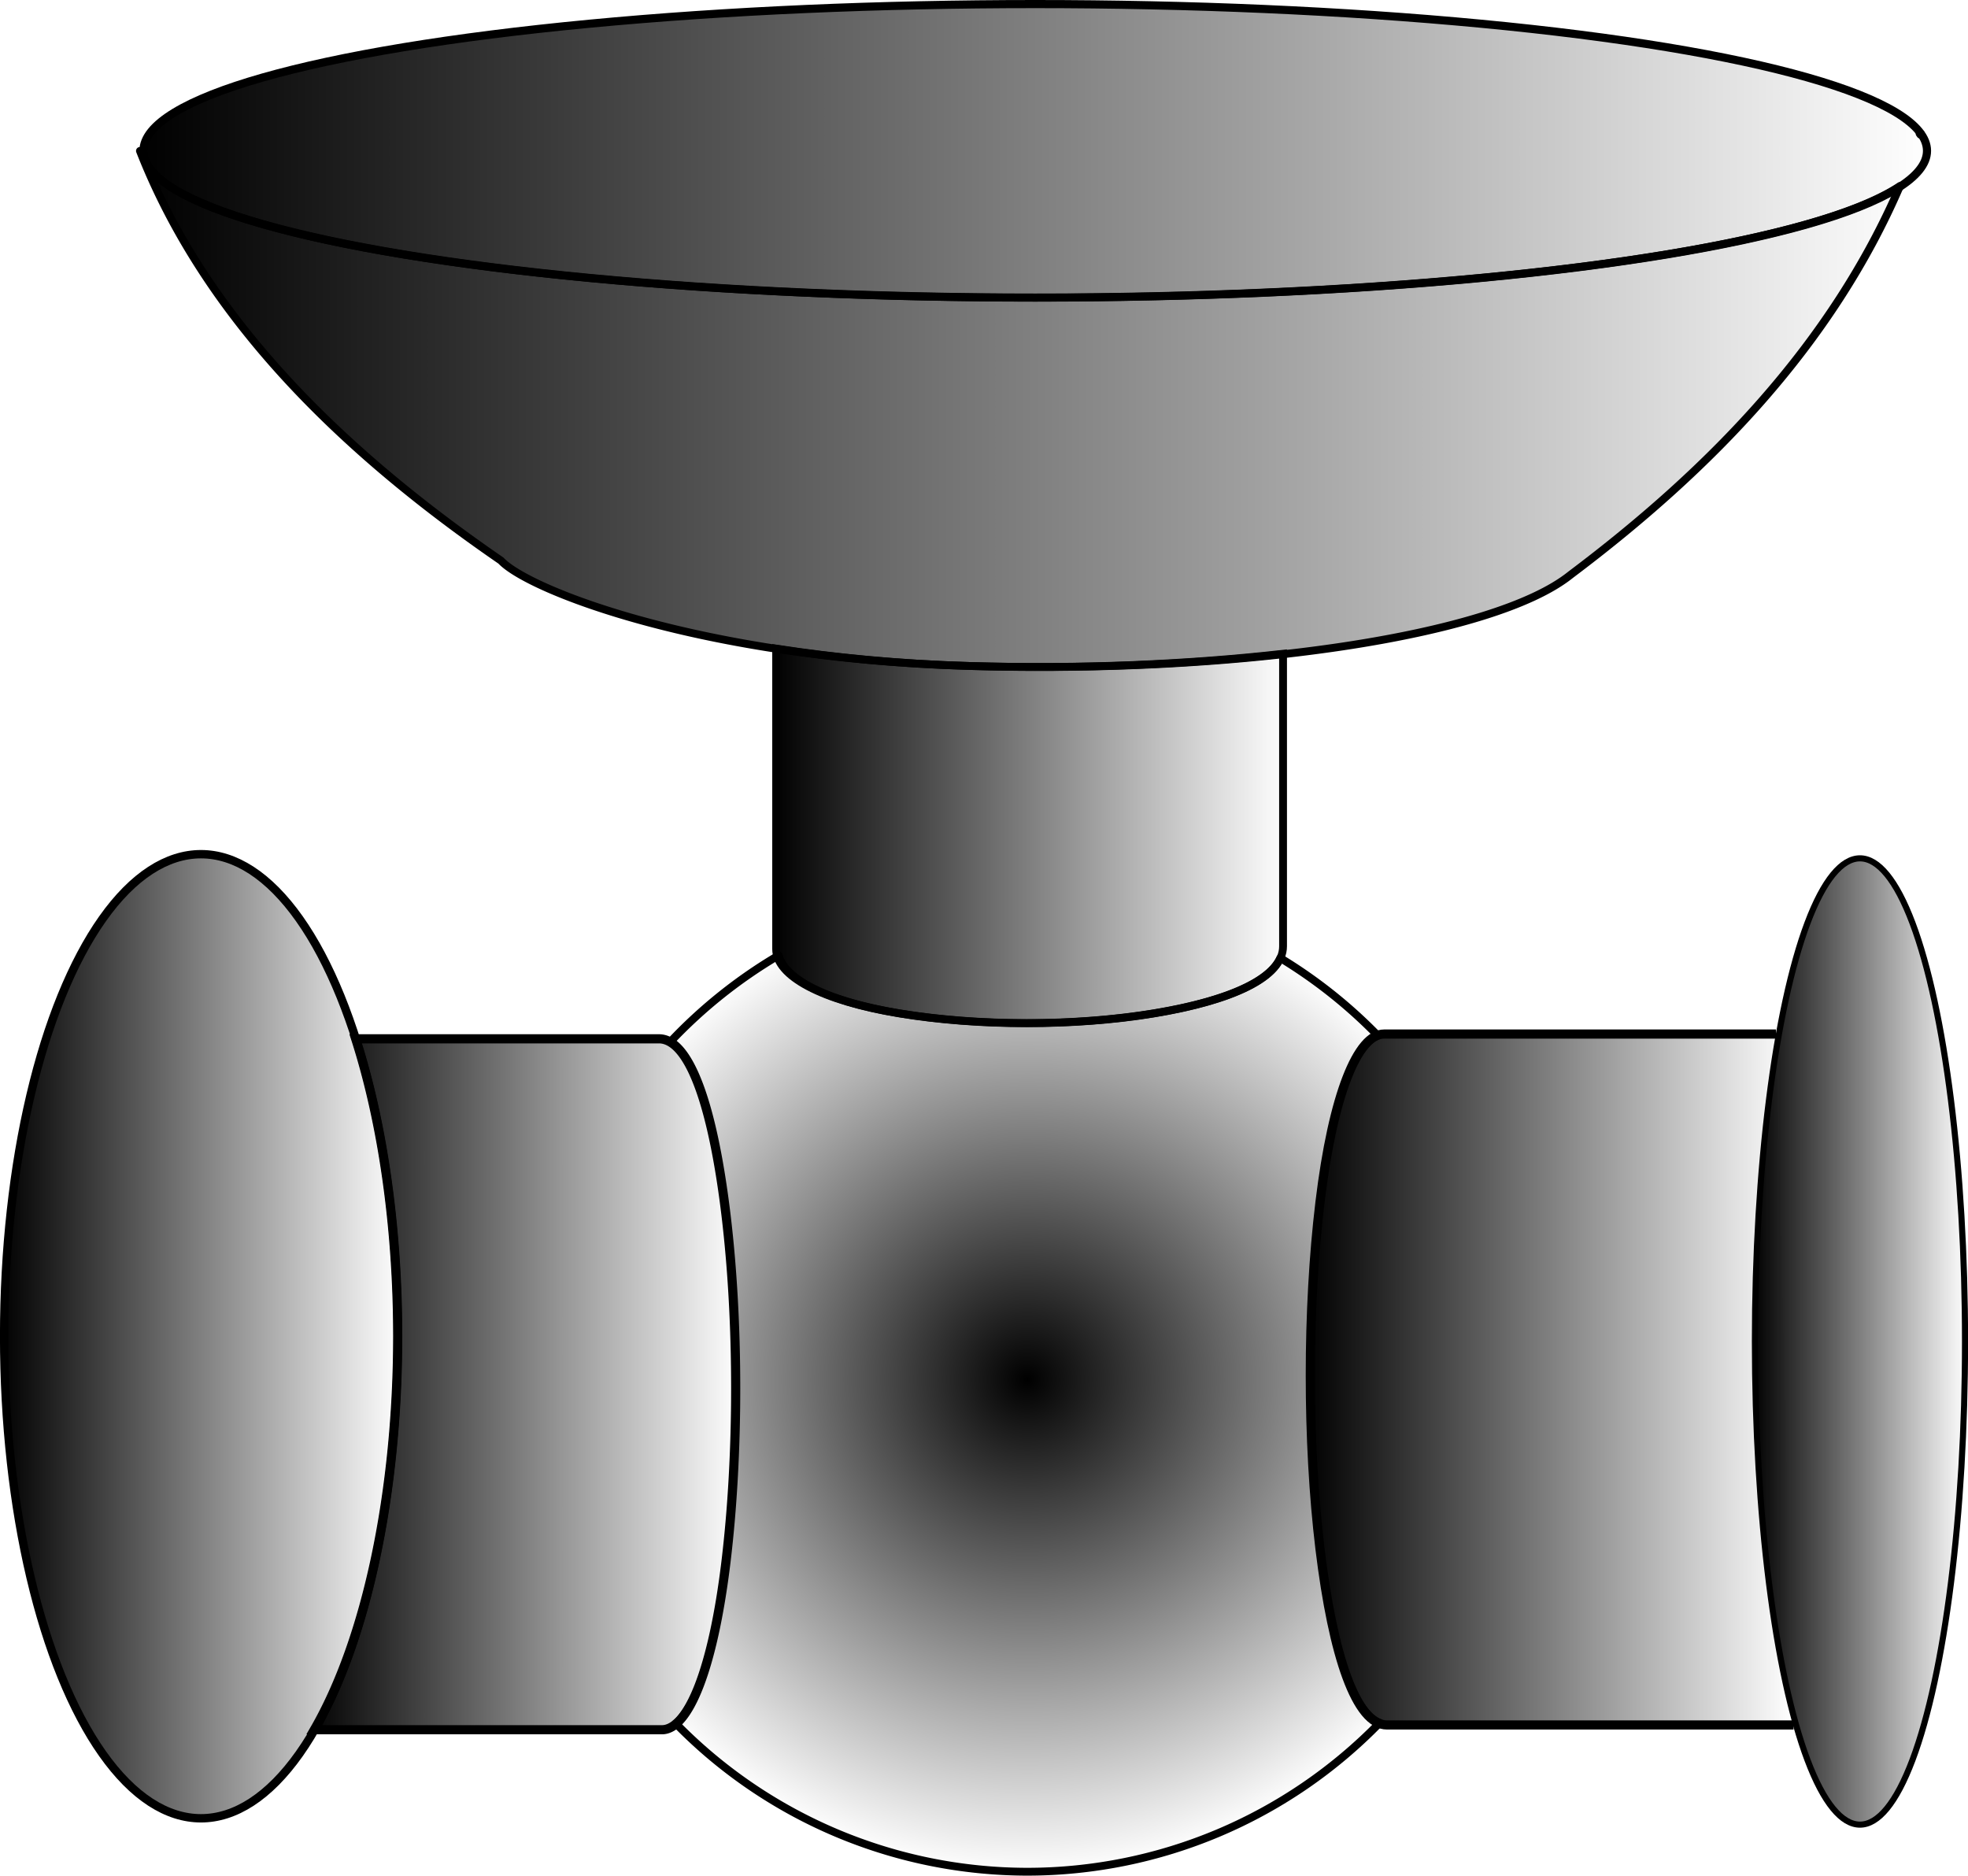
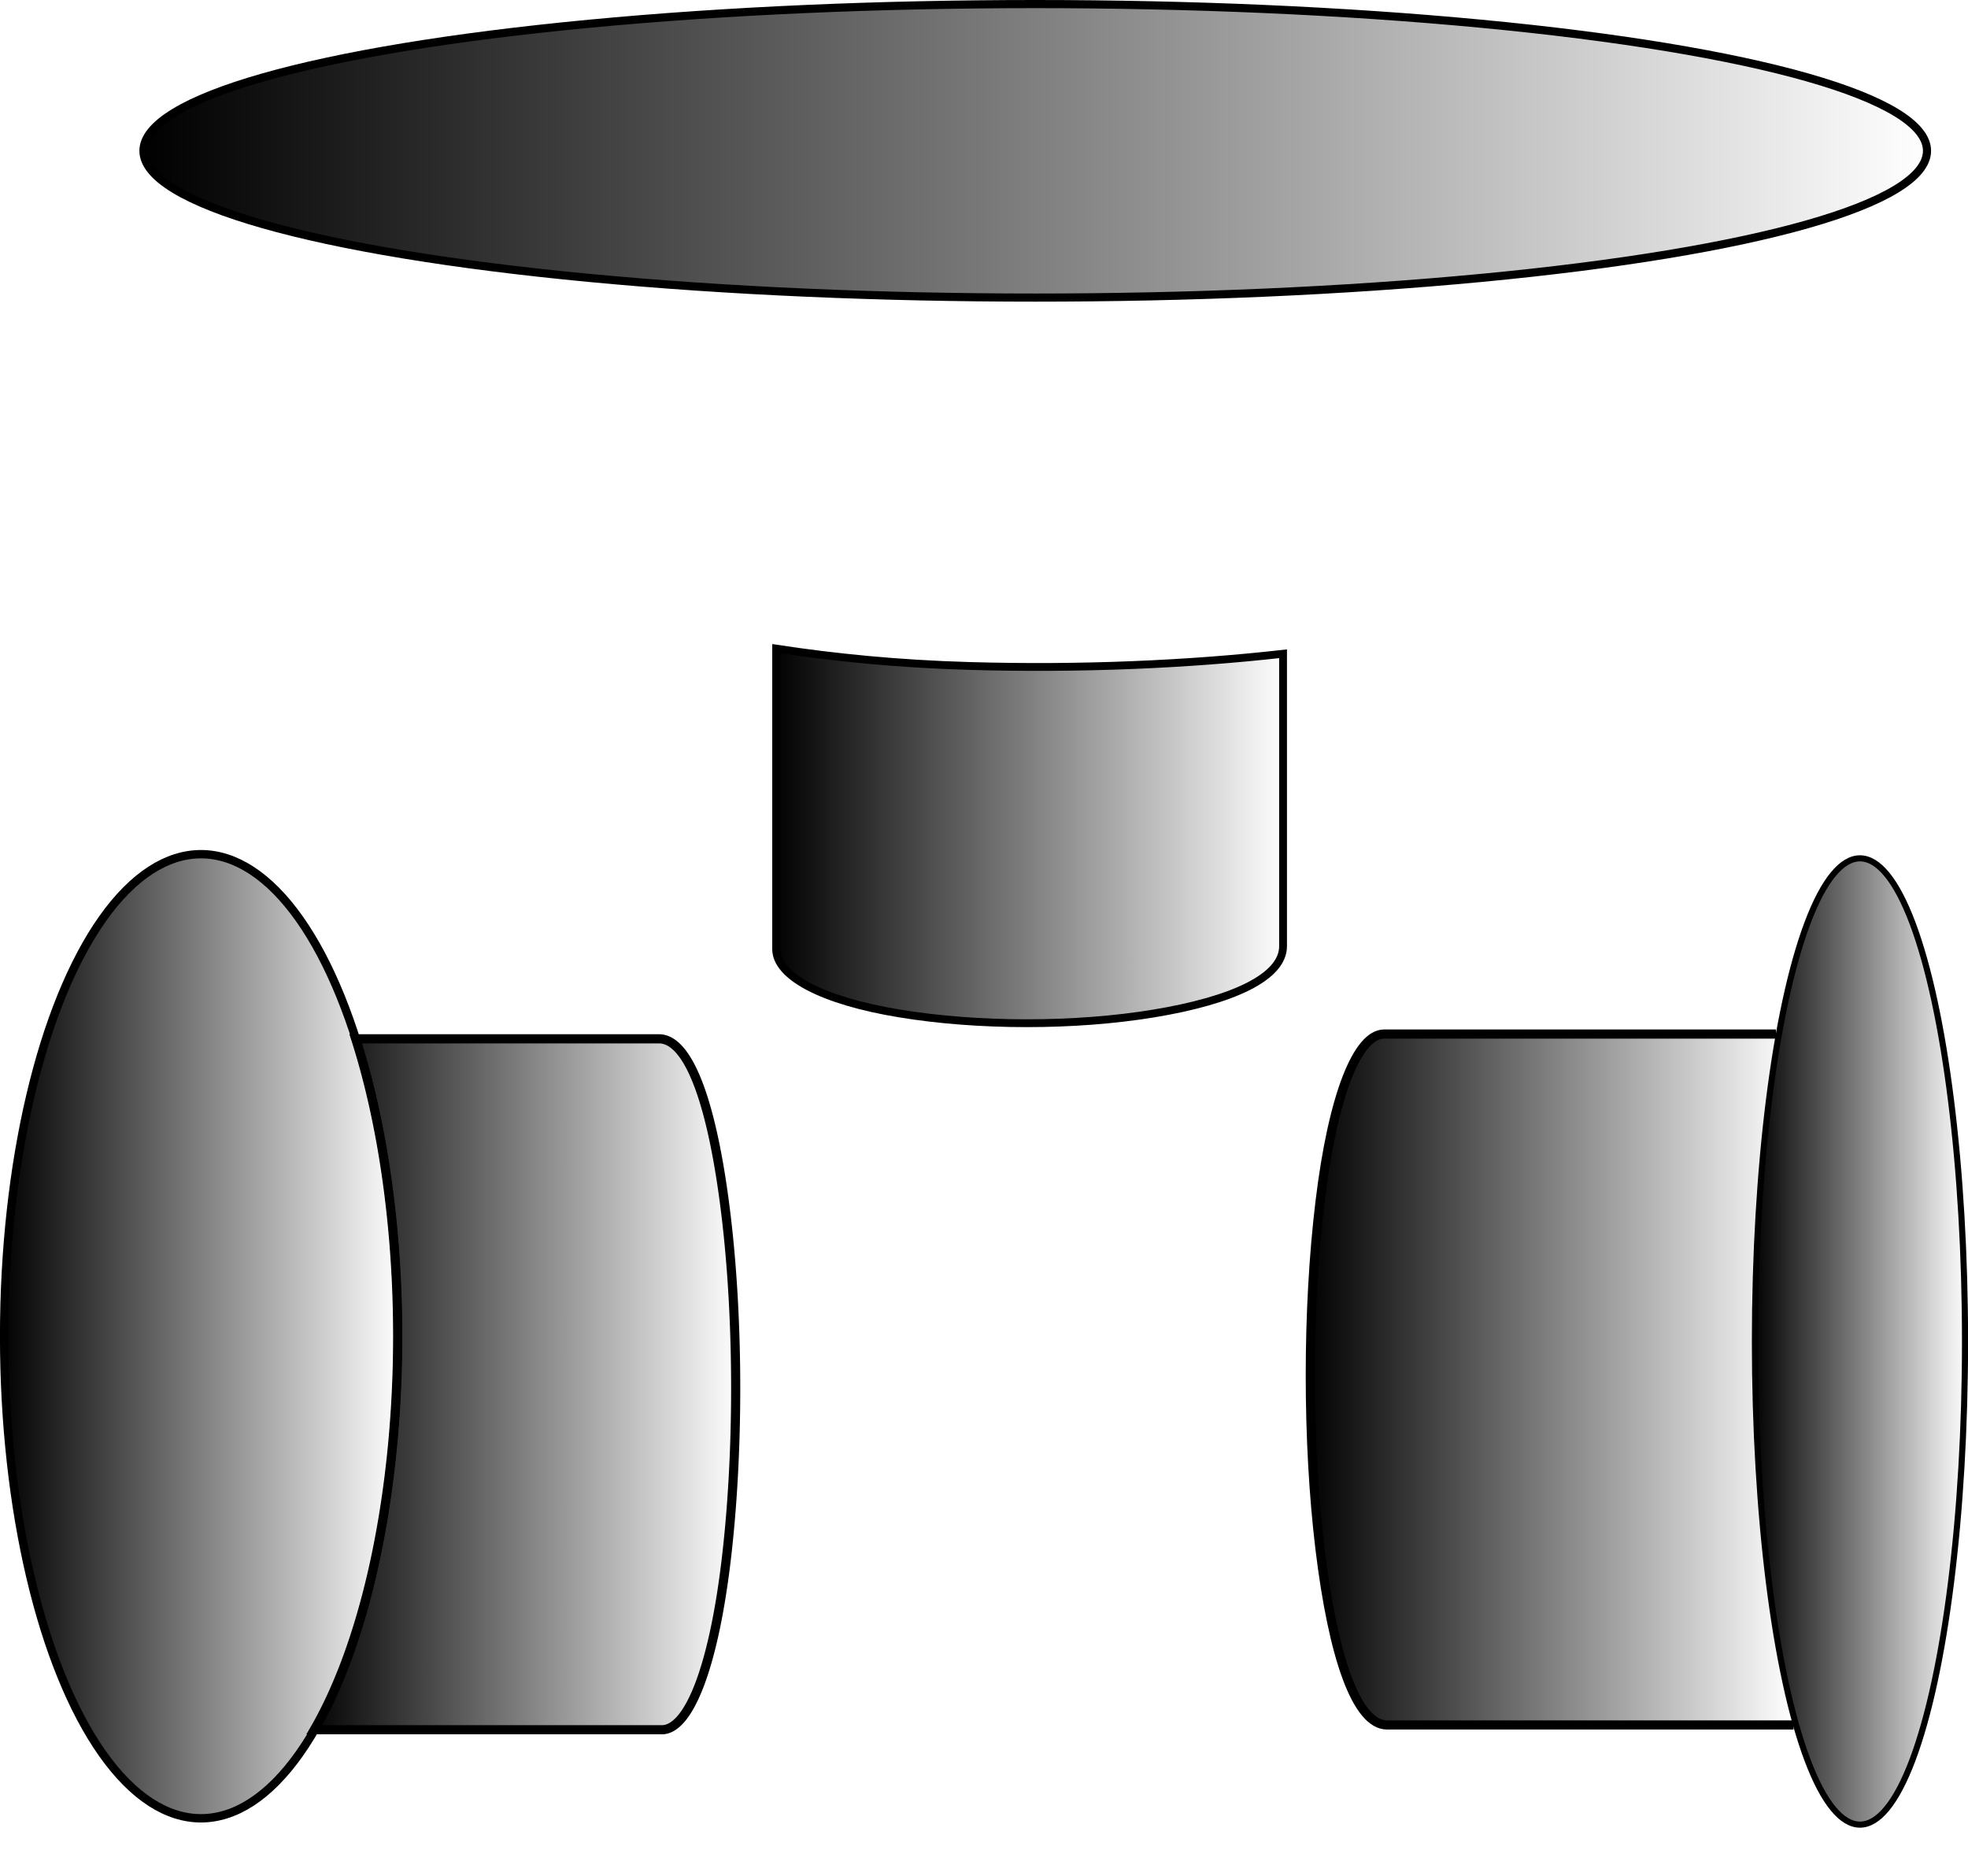
<svg xmlns="http://www.w3.org/2000/svg" xmlns:ns1="http://sodipodi.sourceforge.net/DTD/sodipodi-0.dtd" xmlns:ns2="http://www.inkscape.org/namespaces/inkscape" xmlns:xlink="http://www.w3.org/1999/xlink" version="1.1" id="svg140" width="25.158" height="23.977" viewBox="0 0 25.158 23.977" ns1:docname="CV_H.svg" ns2:version="0.92.4 (5da689c313, 2019-01-14)">
  <defs id="defs144">
    <linearGradient ns2:collect="always" id="linearGradient33326">
      <stop style="stop-color:#000000;stop-opacity:1;" offset="0" id="stop33322" />
      <stop style="stop-color:#000000;stop-opacity:0;" offset="1" id="stop33324" />
    </linearGradient>
    <linearGradient ns2:collect="always" id="linearGradient33318">
      <stop style="stop-color:#000000;stop-opacity:1;" offset="0" id="stop33314" />
      <stop style="stop-color:#000000;stop-opacity:0;" offset="1" id="stop33316" />
    </linearGradient>
    <linearGradient ns2:collect="always" id="linearGradient33310">
      <stop style="stop-color:#000000;stop-opacity:1;" offset="0" id="stop33306" />
      <stop style="stop-color:#000000;stop-opacity:0;" offset="1" id="stop33308" />
    </linearGradient>
    <linearGradient ns2:collect="always" id="linearGradient33302">
      <stop style="stop-color:#000000;stop-opacity:1;" offset="0" id="stop33298" />
      <stop style="stop-color:#000000;stop-opacity:0;" offset="1" id="stop33300" />
    </linearGradient>
    <linearGradient ns2:collect="always" id="linearGradient33294">
      <stop style="stop-color:#000000;stop-opacity:1;" offset="0" id="stop33290" />
      <stop style="stop-color:#000000;stop-opacity:0;" offset="1" id="stop33292" />
    </linearGradient>
    <linearGradient ns2:collect="always" id="linearGradient33286">
      <stop style="stop-color:#000000;stop-opacity:1;" offset="0" id="stop33282" />
      <stop style="stop-color:#000000;stop-opacity:0;" offset="1" id="stop33284" />
    </linearGradient>
    <linearGradient ns2:collect="always" id="linearGradient33278">
      <stop style="stop-color:#000000;stop-opacity:1;" offset="0" id="stop33274" />
      <stop style="stop-color:#000000;stop-opacity:0;" offset="1" id="stop33276" />
    </linearGradient>
    <linearGradient ns2:collect="always" id="linearGradient33157">
      <stop style="stop-color:#000000;stop-opacity:1;" offset="0" id="stop33153" />
      <stop style="stop-color:#000000;stop-opacity:0;" offset="1" id="stop33155" />
    </linearGradient>
    <radialGradient ns2:collect="always" xlink:href="#linearGradient33157" id="radialGradient33159" cx="13.258" cy="18.858" fx="13.258" fy="18.858" r="6.342" gradientUnits="userSpaceOnUse" gradientTransform="translate(-0.127,-1.223)" />
    <linearGradient ns2:collect="always" xlink:href="#linearGradient33278" id="linearGradient33280" x1="1.87" y1="6.356" x2="24.729" y2="6.356" gradientUnits="userSpaceOnUse" gradientTransform="translate(-0.127,-1.223)" />
    <linearGradient ns2:collect="always" xlink:href="#linearGradient33286" id="linearGradient33288" x1="9.999" y1="11.904" x2="16.579" y2="11.904" gradientUnits="userSpaceOnUse" gradientTransform="translate(-0.127,-1.223)" />
    <linearGradient ns2:collect="always" xlink:href="#linearGradient33294" id="linearGradient33296" x1="4.043" y1="18.918" x2="9.591" y2="18.918" gradientUnits="userSpaceOnUse" gradientTransform="translate(-0.127,-1.223)" />
    <linearGradient ns2:collect="always" xlink:href="#linearGradient33302" id="linearGradient33304" x1="16.819" y1="18.857" x2="23.055" y2="18.857" gradientUnits="userSpaceOnUse" gradientTransform="translate(-0.127,-1.223)" />
    <linearGradient ns2:collect="always" xlink:href="#linearGradient33310" id="linearGradient33312" x1="22.522" y1="18.371" x2="25.285" y2="18.371" gradientUnits="userSpaceOnUse" gradientTransform="translate(-0.127,-1.223)" />
    <linearGradient ns2:collect="always" xlink:href="#linearGradient33318" id="linearGradient33320" x1="0.127" y1="18.305" x2="5.265" y2="18.305" gradientUnits="userSpaceOnUse" gradientTransform="translate(-0.127,-1.223)" />
    <linearGradient ns2:collect="always" xlink:href="#linearGradient33326" id="linearGradient33328" x1="1.908" y1="3.151" x2="24.813" y2="3.151" gradientUnits="userSpaceOnUse" gradientTransform="translate(-0.127,-1.223)" />
  </defs>
  <ns1:namedview pagecolor="#ffffff" bordercolor="#666666" borderopacity="1" objecttolerance="10" gridtolerance="10" guidetolerance="10" ns2:pageopacity="0" ns2:pageshadow="2" ns2:window-width="1920" ns2:window-height="1017" id="namedview142" showgrid="false" ns2:zoom="11.313709" ns2:cx="-1.9899098" ns2:cy="4.4029912" ns2:window-x="-8" ns2:window-y="-8" ns2:window-maximized="1" ns2:current-layer="svg140" />
-   <path style="opacity:1;fill:url(#radialGradient33159);fill-opacity:1;stroke:#000000;stroke-width:0.1;stroke-linejoin:round;stroke-miterlimit:4;stroke-dasharray:none;stroke-dashoffset:0;stroke-opacity:1;paint-order:markers stroke fill" d="m 9.955,12.212 a 6.292,6.292 0 0 0 -1.387,1.107 c 0.324,0.187 0.568,1.012 0.713,2.211 0.165,1.371 0.165,3.059 0,4.43 -0.136,1.129 -0.373,1.849 -0.643,2.07 a 6.292,6.292 0 0 0 4.492,1.896 6.292,6.292 0 0 0 4.508,-1.904 c -0.348,-0.129 -0.612,-0.965 -0.764,-2.225 -0.165,-1.371 -0.165,-3.059 0,-4.43 0.152,-1.263 0.431,-2.017 0.74,-2.129 a 6.292,6.292 0 0 0 -1.248,-0.992 c -0.144,0.32 -0.745,0.563 -1.617,0.707 -1.005,0.166 -2.245,0.166 -3.25,0 -0.925,-0.152 -1.462,-0.433 -1.545,-0.742 z" id="path33129" ns2:connector-curvature="0" />
  <path style="fill:url(#linearGradient33288);fill-opacity:1;stroke:#000000;stroke-width:0.1;stroke-linecap:butt;stroke-linejoin:miter;stroke-miterlimit:4;stroke-dasharray:none;stroke-opacity:1" d="m 9.922,8.291 v 3.842 c 0,0.341 0.573,0.657 1.578,0.822 1.005,0.166 2.245,0.166 3.25,0 1.005,-0.166 1.652,-0.464 1.652,-0.859 V 8.357 c -1.209,0.136 -2.587,0.197 -4.008,0.156 C 11.475,8.487 10.653,8.403 9.922,8.291 Z" id="path33135" ns2:connector-curvature="0" />
  <path style="fill:url(#linearGradient33296);fill-opacity:1;stroke:#000000;stroke-width:0.117;stroke-linecap:butt;stroke-linejoin:miter;stroke-miterlimit:4;stroke-dasharray:none;stroke-opacity:1" d="m 4.547,13.279 a 2.516,6.162 0 0 1 0.537,3.803 2.516,6.162 0 0 1 -1.066,5.029 h 4.443 c 0.34,0 0.655,-0.78 0.82,-2.15 0.165,-1.371 0.165,-3.059 0,-4.43 C 9.116,14.16 8.819,13.279 8.424,13.279 Z" id="path33135-0" ns2:connector-curvature="0" />
  <path style="fill:url(#linearGradient33304);fill-opacity:1;stroke:#000000;stroke-width:0.117;stroke-linecap:butt;stroke-linejoin:miter;stroke-miterlimit:4;stroke-dasharray:none;stroke-opacity:1" d="m 22.928,22.05 h -5.196 c -0.395,0 -0.692,-0.882 -0.858,-2.252 -0.165,-1.371 -0.165,-3.059 0,-4.43 0.165,-1.371 0.48,-2.15 0.82,-2.15 h 5.009" id="path33135-0-4" ns2:connector-curvature="0" ns1:nodetypes="ccsscc" />
  <ellipse style="opacity:1;fill:url(#linearGradient33320);fill-opacity:1;stroke:#000000;stroke-width:0.107;stroke-linejoin:round;stroke-miterlimit:4;stroke-dasharray:none;stroke-dashoffset:0;stroke-opacity:1;paint-order:markers stroke fill" id="path33197" cx="2.569" cy="17.081" rx="2.516" ry="6.162" />
  <ellipse style="opacity:1;fill:url(#linearGradient33312);fill-opacity:1;stroke:#000000;stroke-width:0.078;stroke-linejoin:round;stroke-miterlimit:4;stroke-dasharray:none;stroke-dashoffset:0;stroke-opacity:1;paint-order:markers stroke fill" id="path33197-8" cx="23.777" cy="17.148" rx="1.343" ry="6.176" />
  <ellipse style="opacity:1;fill:url(#linearGradient33328);fill-opacity:1;stroke:#000000;stroke-width:0.104;stroke-linejoin:round;stroke-miterlimit:4;stroke-dasharray:none;stroke-dashoffset:0;stroke-opacity:1;paint-order:markers stroke fill" id="path33237" cx="13.234" cy="1.928" rx="11.4" ry="1.876" />
-   <path style="opacity:1;fill:url(#linearGradient33280);fill-opacity:1;stroke:#000000;stroke-width:0.1;stroke-linejoin:round;stroke-miterlimit:4;stroke-dasharray:none;stroke-dashoffset:0;stroke-opacity:1;paint-order:markers stroke fill" d="m 24.539,1.707 a 11.4,1.876 0 0 1 0.01,0.014 c 0.002,-0.005 0.004,-0.009 0.006,-0.014 z M 1.789,1.929 C 2.639,4.103 4.421,5.803 6.404,7.166 6.75,7.537 8.947,8.414 12.395,8.513 15.843,8.613 19.094,8.138 20.078,7.347 21.888,5.987 23.422,4.39 24.289,2.377 a 11.4,1.876 0 0 1 -11.055,1.428 11.4,1.876 0 0 1 -11.4,-1.875 z" id="path33265" ns2:connector-curvature="0" />
</svg>